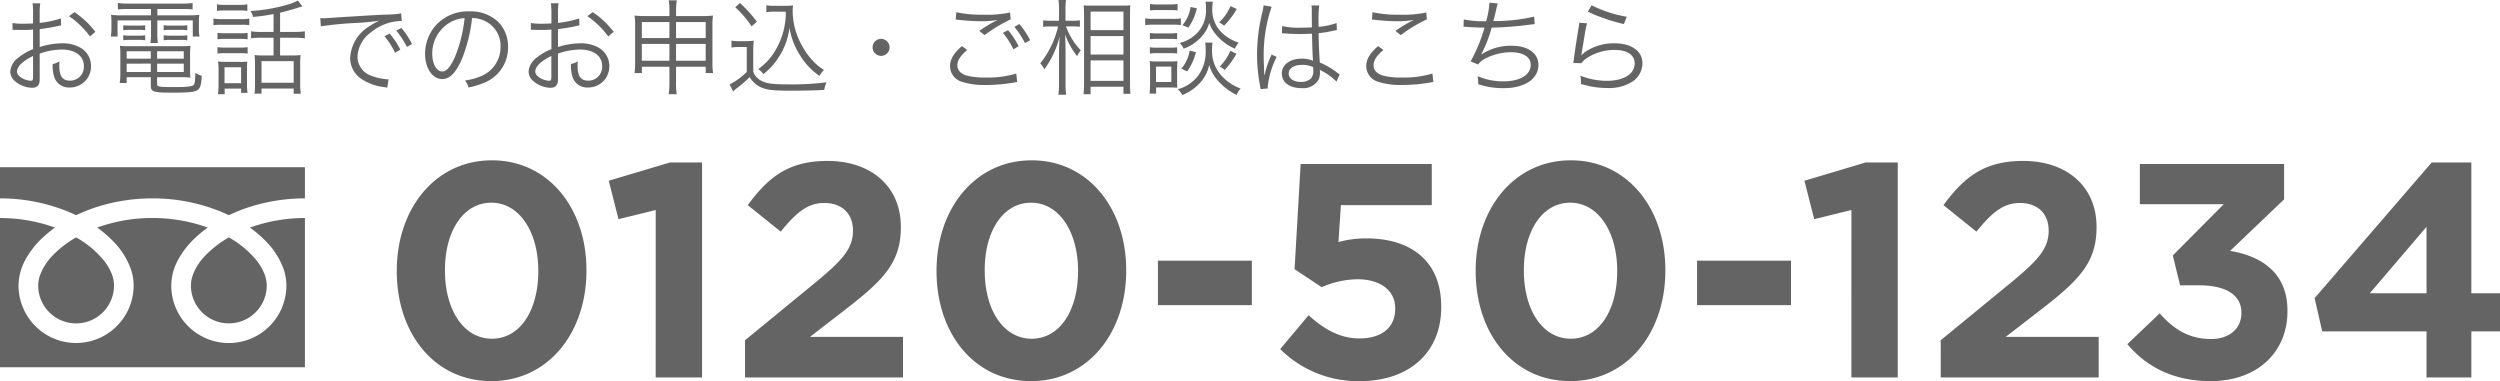
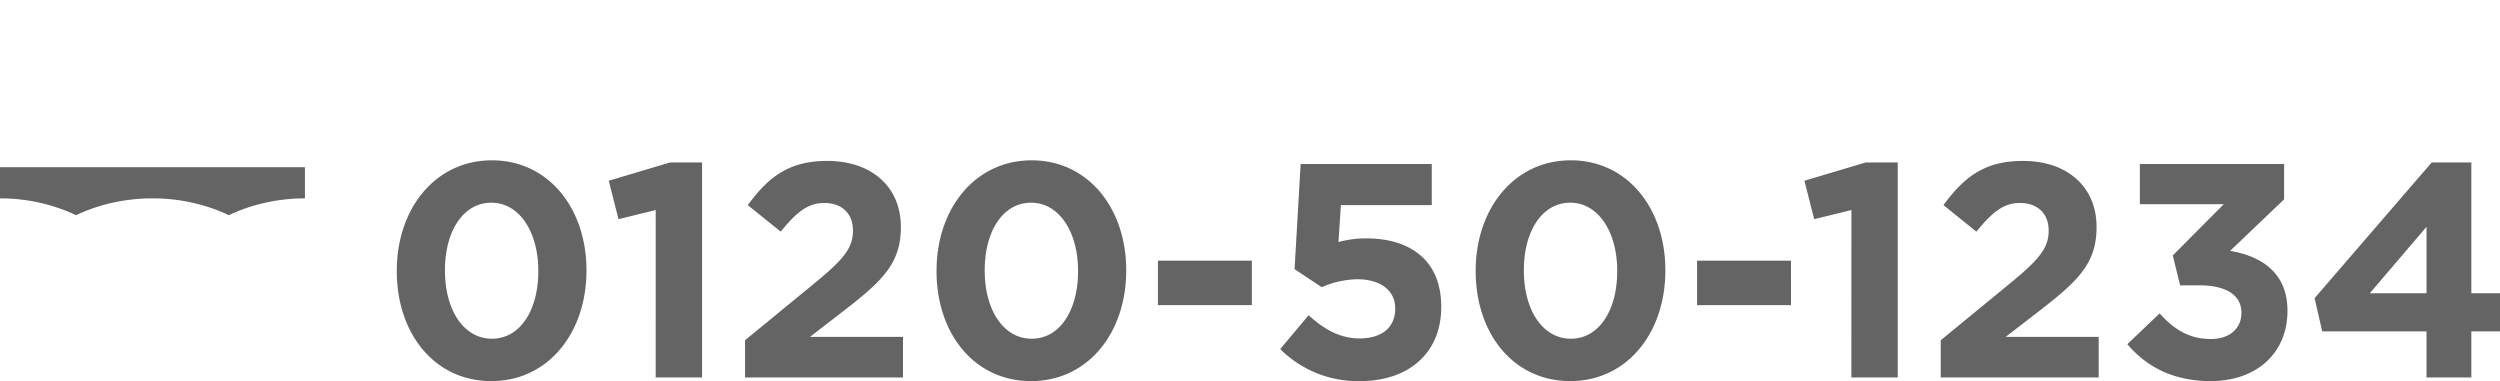
<svg xmlns="http://www.w3.org/2000/svg" width="458.239" height="69.854" viewBox="0 0 458.239 69.854">
  <g id="グループ_26890" data-name="グループ 26890" transform="translate(13271 19731.117)">
    <path id="パス_30816" data-name="パス 30816" d="M-120.532,11.988c10.452,0,17.439-8.887,17.439-20.234v-.112c0-11.347-6.987-20.122-17.328-20.122-10.4,0-17.439,8.887-17.439,20.234v.112C-137.86,3.213-130.985,11.988-120.532,11.988Zm.112-7.769c-5.2,0-8.608-5.31-8.608-12.465v-.112c0-7.155,3.354-12.353,8.5-12.353s8.608,5.366,8.608,12.465v.112C-111.924-1.035-115.222,4.219-120.421,4.219Zm30.016,7.1h8.5V-28.089h-5.869l-11.235,3.354,1.789,7.043,6.819-1.677Zm16.377,0h28.954V3.883H-62.122l6.372-4.919C-48.818-6.4-45.465-9.643-45.465-16.183v-.112c0-7.322-5.366-12.073-13.471-12.073-6.987,0-10.732,2.851-14.589,8.1l6.037,4.863c2.907-3.577,4.975-5.254,7.993-5.254,3.074,0,5.254,1.789,5.254,5.086,0,3.242-1.9,5.366-6.763,9.39L-74.027,4.5Zm52.43.671c10.452,0,17.439-8.887,17.439-20.234v-.112c0-11.347-6.987-20.122-17.328-20.122-10.4,0-17.439,8.887-17.439,20.234v.112C-38.925,3.213-32.05,11.988-21.6,11.988Zm.112-7.769c-5.2,0-8.608-5.31-8.608-12.465v-.112c0-7.155,3.354-12.353,8.5-12.353s8.608,5.366,8.608,12.465v.112C-12.989-1.035-16.287,4.219-21.486,4.219ZM1.655-1.93H18.871V-10.09H1.655ZM38.714,11.988c9,0,14.868-5.254,14.868-13.527V-1.65c0-8.831-6.093-12.521-13.694-12.521a19.139,19.139,0,0,0-5.142.671l.447-6.763H51.849v-7.546H27.814L26.7-8.525l4.975,3.3a16.8,16.8,0,0,1,6.54-1.453c4.08,0,6.931,1.956,6.931,5.31v.112c0,3.466-2.515,5.422-6.54,5.422-3.466,0-6.372-1.565-9.335-4.248l-5.2,6.2A20.121,20.121,0,0,0,38.714,11.988Zm38.512,0c10.452,0,17.439-8.887,17.439-20.234v-.112c0-11.347-6.987-20.122-17.328-20.122-10.4,0-17.439,8.887-17.439,20.234v.112C59.9,3.213,66.773,11.988,77.226,11.988Zm.112-7.769c-5.2,0-8.608-5.31-8.608-12.465v-.112c0-7.155,3.354-12.353,8.5-12.353s8.608,5.366,8.608,12.465v.112C85.834-1.035,82.536,4.219,77.338,4.219ZM100.478-1.93h17.216V-10.09H100.478Zm28.283,13.247h8.5V-28.089h-5.869l-11.235,3.354,1.789,7.043,6.819-1.677Zm16.377,0h28.954V3.883H157.045l6.372-4.919C170.348-6.4,173.7-9.643,173.7-16.183v-.112c0-7.322-5.366-12.073-13.471-12.073-6.987,0-10.732,2.851-14.589,8.1l6.037,4.863c2.907-3.577,4.975-5.254,7.993-5.254,3.074,0,5.254,1.789,5.254,5.086,0,3.242-1.9,5.366-6.763,9.39L145.139,4.5Zm49.468.671c8.72,0,14.086-5.422,14.086-12.8V-.924c0-7.266-5.2-10.061-10.508-10.956l9.894-9.446v-6.484H181.639v7.378H197.01l-9.335,9.39,1.341,5.478h3.577c4.807,0,7.658,1.789,7.658,4.975v.112c0,2.907-2.292,4.751-5.534,4.751-3.969,0-6.763-1.677-9.446-4.7l-5.925,5.645C182.7,9.194,187.564,11.988,194.606,11.988Zm39.574-.671H242.4V2.877h5.254V-4.11H242.4V-28.089h-7.266L213.667-3.215l1.4,6.093H234.18ZM223.784-4.11l10.4-12.185V-4.11Z" transform="translate(-13060.412 -19673.252)" fill="#646464" />
-     <path id="パス_41723" data-name="パス 41723" d="M11.153-12.521a19.2,19.2,0,0,1-3.876.817v-1.824a10.866,10.866,0,0,1,.1-1.767H5.966a12.622,12.622,0,0,1,.095,1.805v1.881c-.57.038-1.311.057-1.824.057A10.761,10.761,0,0,1,2.3-11.685v1.254h.779c.209.019.722.019,1.007.019.551,0,.874,0,1.216-.019.589-.038.589-.038.76-.057V-6.9A10.164,10.164,0,0,0,3.382-5.339a3.439,3.439,0,0,0-1.5,2.527,2.291,2.291,0,0,0,.874,1.786A5.018,5.018,0,0,0,5.89.19C6.821.19,7.277-.3,7.277-1.33V-6.08a12.82,12.82,0,0,1,4.028-.741c2.489,0,4.066,1.159,4.066,3.021a2.522,2.522,0,0,1-2.546,2.679c-1.387,0-1.957-.817-1.957-2.793a5.643,5.643,0,0,1,.038-.741,4.118,4.118,0,0,1-1.254.494A6.933,6.933,0,0,0,9.88-2.014,2.8,2.8,0,0,0,12.806.133,3.845,3.845,0,0,0,16.682-3.8a3.824,3.824,0,0,0-1.957-3.363,6.433,6.433,0,0,0-3.363-.8,13.461,13.461,0,0,0-4.085.684v-3.287a33.347,33.347,0,0,0,3.363-.57c.266-.057.342-.076.57-.114ZM6.061-2.033c0,.817-.057.931-.437.931a3.548,3.548,0,0,1-1.691-.551c-.551-.361-.817-.741-.817-1.14,0-.912,1.064-1.938,2.945-2.85ZM17.48-10.07a15.966,15.966,0,0,0-3.838-3.61l-.988.741a15.561,15.561,0,0,1,3.838,3.724Zm10.2-4.18v1.159H22.42a13.783,13.783,0,0,1-2.071-.095,11.243,11.243,0,0,1,.076,1.444v1.121A8.173,8.173,0,0,1,20.311-9.2h1.235V-12.16h6.137v2.28a11.145,11.145,0,0,1-.114,1.862h1.368a11.465,11.465,0,0,1-.1-1.862v-2.28h6.5V-9.2h1.235a6.666,6.666,0,0,1-.114-1.425v-1.121a10.686,10.686,0,0,1,.076-1.444,14.236,14.236,0,0,1-2.09.095h-5.6V-14.25h4.636a16.37,16.37,0,0,1,1.824.076v-1.178a12.933,12.933,0,0,1-1.881.114h-9.88a14.992,14.992,0,0,1-1.938-.114v1.178a18.428,18.428,0,0,1,1.881-.076Zm-.038,12.5V-.171c0,1.1.494,1.254,4.028,1.254,2.964,0,4.047-.114,4.579-.513.475-.342.684-1.083.722-2.584A4.663,4.663,0,0,1,35.8-2.546C35.777-1.064,35.7-.494,35.454-.3c-.323.266-1.33.361-3.591.361C29.2.057,28.8,0,28.8-.456V-1.748h4.389a14.64,14.64,0,0,1,1.71.076,12.973,12.973,0,0,1-.057-1.368V-5.814a13.689,13.689,0,0,1,.076-1.691,13.78,13.78,0,0,1-1.729.076H23.617a12.7,12.7,0,0,1-1.634-.076,14.71,14.71,0,0,1,.076,1.691V-2.3a10.238,10.238,0,0,1-.114,1.615h1.273V-1.748Zm0-4.75v1.349H23.218V-6.5Zm0,2.261V-2.7H23.218V-4.237ZM28.8-2.7V-4.237h4.883V-2.7Zm0-2.451V-6.5h4.883v1.349Zm-6.213-5.206a6.681,6.681,0,0,1,1.159-.076h1.767a6.127,6.127,0,0,1,1.1.076v-.912a8.571,8.571,0,0,1-1.1.057H23.75a9.151,9.151,0,0,1-1.159-.057Zm0,1.843a6.408,6.408,0,0,1,1.159-.076h1.767a5.994,5.994,0,0,1,1.1.076v-.931a5.994,5.994,0,0,1-1.1.076H23.75a6.147,6.147,0,0,1-1.159-.076ZM30-10.355a6.408,6.408,0,0,1,1.159-.076h2.071a5.994,5.994,0,0,1,1.1.076v-.931a5.864,5.864,0,0,1-1.1.076H31.16A6.147,6.147,0,0,1,30-11.286Zm0,1.843a6.408,6.408,0,0,1,1.159-.076h2.071a5.994,5.994,0,0,1,1.1.076v-.931a5.994,5.994,0,0,1-1.1.076H31.16A6.147,6.147,0,0,1,30-9.443Zm20.14-1.539H48.146a12.4,12.4,0,0,1-2.128-.114v1.292a12.956,12.956,0,0,1,2.109-.114h2.014v3.249H48.013a9.414,9.414,0,0,1-1.349-.076,13.21,13.21,0,0,1,.076,1.6V-.57a10.919,10.919,0,0,1-.095,1.843h1.292V.323h5.89v.95h1.292a15.543,15.543,0,0,1-.095-1.862V-4.123A12.561,12.561,0,0,1,55.1-5.814a9.705,9.705,0,0,1-1.425.076H51.338V-8.987h2.508a14.337,14.337,0,0,1,2.033.114v-1.292a13.793,13.793,0,0,1-2.033.114H51.338v-3.515c.8-.19,2.793-.741,3.477-.988.019,0,.228-.057.608-.171l-.817-1.083a10.094,10.094,0,0,1-2.128.817,29.51,29.51,0,0,1-6.574,1.1,4.412,4.412,0,0,1,.513,1.1c1.767-.19,2.3-.266,3.724-.532Zm-2.2,5.358h5.89V-.741h-5.89Zm-8.17-9.215a10.805,10.805,0,0,1,1.463-.076h2.641a10.627,10.627,0,0,1,1.463.076v-1.2a7.946,7.946,0,0,1-1.463.1H41.23a7.822,7.822,0,0,1-1.463-.1Zm-.646,2.622a11.355,11.355,0,0,1,1.52-.076h3.686a8.415,8.415,0,0,1,1.368.076V-12.5a7.756,7.756,0,0,1-1.52.1H40.641a8.243,8.243,0,0,1-1.52-.1ZM39.862-8.7a9.357,9.357,0,0,1,1.368-.076h2.812a9.761,9.761,0,0,1,1.349.076V-9.88a8.452,8.452,0,0,1-1.349.076H41.23a9.032,9.032,0,0,1-1.368-.076Zm0,2.622a8.873,8.873,0,0,1,1.368-.076h2.812a9.245,9.245,0,0,1,1.349.076V-7.258a8.154,8.154,0,0,1-1.349.076H41.23a8.565,8.565,0,0,1-1.368-.076ZM41.173.342h3.021v.779h1.178a10.4,10.4,0,0,1-.1-1.558v-2.7a14.688,14.688,0,0,1,.057-1.482,7.871,7.871,0,0,1-1.387.057H41.5a13.038,13.038,0,0,1-1.539-.076,9.614,9.614,0,0,1,.1,1.577v2.6a11.923,11.923,0,0,1-.114,1.824h1.235Zm-.019-3.914h3.04V-.646h-3.04Zm17.651-7.5A63.252,63.252,0,0,1,65.36-11.7a38.886,38.886,0,0,0,4.18-.418,12.437,12.437,0,0,0-1.805,1.007,7.229,7.229,0,0,0-3.553,5.833,4.6,4.6,0,0,0,2.109,3.876,9.584,9.584,0,0,0,4.1,1.463c.342.057.38.076.589.114l.247-1.539h-.19a9.738,9.738,0,0,1-2.85-.608,3.725,3.725,0,0,1-2.66-3.515A5.807,5.807,0,0,1,67.868-9.88a9.345,9.345,0,0,1,3.648-1.9,7.969,7.969,0,0,1,2.128-.266l-.114-1.406a12.832,12.832,0,0,1-2.261.209l-1.083.038c-.627.019-.874.038-3.211.171l-2.983.19c-2.337.133-2.451.152-3.515.228-.589.038-.817.057-1.083.057-.133,0-.323,0-.684-.019ZM70.471-9.253a13.361,13.361,0,0,1,1.938,3.021l.969-.57a14.424,14.424,0,0,0-1.957-2.945Zm2.166-1.026A15.036,15.036,0,0,1,74.575-7.3l.95-.532a15.4,15.4,0,0,0-1.957-2.964ZM86.526-12.6a5.468,5.468,0,0,1,2.2.475,5.009,5.009,0,0,1,3.021,4.769,5.735,5.735,0,0,1-3.363,5.32,11.389,11.389,0,0,1-3.173.893A3.019,3.019,0,0,1,85.88.133a14.7,14.7,0,0,0,2.888-.874A6.918,6.918,0,0,0,93.119-7.3a6.36,6.36,0,0,0-1.843-4.636,7.355,7.355,0,0,0-5.225-1.881,7.936,7.936,0,0,0-6.137,2.527,7.9,7.9,0,0,0-2,5.244c0,2.66,1.349,4.636,3.154,4.636,1.368,0,2.489-1.14,3.591-3.648A28.482,28.482,0,0,0,86.526-12.6Zm-1.368.019a26.1,26.1,0,0,1-1.729,7.03c-.817,1.862-1.577,2.755-2.375,2.755-1.026,0-1.824-1.406-1.824-3.23a6.571,6.571,0,0,1,3.1-5.662A6,6,0,0,1,85.158-12.578Zm21,.057a19.2,19.2,0,0,1-3.876.817v-1.824a10.866,10.866,0,0,1,.1-1.767h-1.406a12.622,12.622,0,0,1,.095,1.805v1.881c-.57.038-1.311.057-1.824.057a10.761,10.761,0,0,1-1.938-.133v1.254h.779c.209.019.722.019,1.007.019.551,0,.874,0,1.216-.019.589-.038.589-.038.76-.057V-6.9a10.164,10.164,0,0,0-2.679,1.558,3.439,3.439,0,0,0-1.5,2.527,2.291,2.291,0,0,0,.874,1.786A5.018,5.018,0,0,0,100.89.19c.931,0,1.387-.494,1.387-1.52V-6.08a12.82,12.82,0,0,1,4.028-.741c2.489,0,4.066,1.159,4.066,3.021a2.522,2.522,0,0,1-2.546,2.679c-1.387,0-1.957-.817-1.957-2.793a5.642,5.642,0,0,1,.038-.741,4.118,4.118,0,0,1-1.254.494,6.933,6.933,0,0,0,.228,2.147A2.8,2.8,0,0,0,107.806.133,3.845,3.845,0,0,0,111.682-3.8a3.824,3.824,0,0,0-1.957-3.363,6.433,6.433,0,0,0-3.363-.8,13.461,13.461,0,0,0-4.085.684v-3.287a33.347,33.347,0,0,0,3.363-.57c.266-.057.342-.076.57-.114ZM101.061-2.033c0,.817-.057.931-.437.931a3.548,3.548,0,0,1-1.691-.551c-.551-.361-.817-.741-.817-1.14,0-.912,1.064-1.938,2.945-2.85ZM112.48-10.07a15.966,15.966,0,0,0-3.838-3.61l-.988.741a15.561,15.561,0,0,1,3.838,3.724Zm10.222,6.4V-.8a13.092,13.092,0,0,1-.133,2.166h1.482A10.727,10.727,0,0,1,123.918-.8V-3.667h5.434v1.159H130.7a11.914,11.914,0,0,1-.114-1.71v-7.068a11.908,11.908,0,0,1,.1-1.767,17.344,17.344,0,0,1-2.185.1h-4.579v-.95a11.043,11.043,0,0,1,.133-1.938h-1.482a10.854,10.854,0,0,1,.133,1.957v.931h-4.313a16.819,16.819,0,0,1-2.09-.1,10.427,10.427,0,0,1,.114,1.8v7.03a12.108,12.108,0,0,1-.114,1.71h1.349V-3.667Zm0-8.189V-8.93h-5.054v-2.926Zm1.216,0h5.434V-8.93h-5.434ZM122.7-7.847v3.078h-5.054V-7.847Zm1.216,0h5.434v3.078h-5.434Zm20.121-5.909a13.588,13.588,0,0,1-2.508,8A10.909,10.909,0,0,1,139-3.249a4.8,4.8,0,0,1,.931.931,12.854,12.854,0,0,0,1.5-1.387,13.53,13.53,0,0,0,2.375-3.724,12.414,12.414,0,0,0,.893-3.382,13.51,13.51,0,0,0,2.033,5.187A12.181,12.181,0,0,0,150.2-1.995a4.706,4.706,0,0,1,.836-1.083,9.474,9.474,0,0,1-2-1.634,13.2,13.2,0,0,1-2.109-2.964,13.034,13.034,0,0,1-1.634-6.213,6.067,6.067,0,0,1,.076-1.026,9.068,9.068,0,0,1-1.425.076h-1.938a8.22,8.22,0,0,1-1.539-.095v1.273a8.627,8.627,0,0,1,1.52-.1Zm-9.272-.817a18.624,18.624,0,0,1,3,3.5l.969-.855a24.705,24.705,0,0,0-3.1-3.42Zm-.684,7.391a7.321,7.321,0,0,1,1.387-.1h1.406V-2.7a13.456,13.456,0,0,1-3.135,2.28l.627,1.273c.494-.437.494-.437,1.083-.893a19.519,19.519,0,0,0,1.957-1.729A4.7,4.7,0,0,0,140.2.361c.95.285,2.109.361,5.282.361,1.653,0,3.819-.057,5.586-.133a6.171,6.171,0,0,1,.437-1.406,49.62,49.62,0,0,1-6.878.38c-2.945,0-4.047-.133-4.959-.608a3.006,3.006,0,0,1-1.6-1.71V-6.46a14.209,14.209,0,0,1,.1-1.995,8.735,8.735,0,0,1-1.463.1h-1.159a7.46,7.46,0,0,1-1.463-.1Zm27.417-1.6a1.565,1.565,0,0,0-1.558,1.558A1.565,1.565,0,0,0,161.5-5.662a1.565,1.565,0,0,0,1.558-1.558A1.565,1.565,0,0,0,161.5-8.778Zm14.82,1.33c-1.463,1.235-2.185,2.432-2.185,3.667A3.027,3.027,0,0,0,176.3-.912a13.4,13.4,0,0,0,4.37.589A30.993,30.993,0,0,0,185.8-.76a5.9,5.9,0,0,1,.646-.1l-.171-1.558a18.024,18.024,0,0,1-5.7.722,12.1,12.1,0,0,1-3.477-.38c-1.064-.361-1.615-.988-1.615-1.862,0-.893.57-1.767,1.805-2.793Zm-1.14-4.864c.266.019.266.019.627.057a37.166,37.166,0,0,0,4.18.247,15.018,15.018,0,0,0,2.869-.247,29.549,29.549,0,0,0-3.363,2.014l.969.779a28.979,28.979,0,0,1,4.788-2.888l-.1-1.254a20.779,20.779,0,0,1-4.807.4,21.722,21.722,0,0,1-5.054-.456Zm8.645,2.432a14.816,14.816,0,0,1,1.938,3.021l.95-.57a15.145,15.145,0,0,0-1.938-2.945Zm2.109-1.1A15.935,15.935,0,0,1,187.872-8l.95-.532a14.649,14.649,0,0,0-1.976-2.964Zm10.773-.076c.437,0,.817.019,1.235.057v-1.178a7.611,7.611,0,0,1-1.254.076H195.3v-1.843a12.534,12.534,0,0,1,.1-1.957h-1.387a11.36,11.36,0,0,1,.1,1.976V-12.1h-1.539a8.415,8.415,0,0,1-1.368-.076v1.2a8.873,8.873,0,0,1,1.368-.076h1.368a16.916,16.916,0,0,1-3.268,6.764,3.511,3.511,0,0,1,.741,1.1,16.976,16.976,0,0,0,2.812-6.023c-.1,1.881-.114,2.3-.114,3.1V-.741a15.962,15.962,0,0,1-.114,2.2h1.425a15.4,15.4,0,0,1-.114-2.2V-6.517c0-.627-.019-1.33-.076-3.078a13.646,13.646,0,0,0,2.2,3.99,4.386,4.386,0,0,1,.684-1.064,12.113,12.113,0,0,1-2.717-4.389ZM199.9,1.368V0h6.023V1.292H207.2a21.867,21.867,0,0,1-.076-2.261V-13.034c0-1.045.019-1.482.057-1.9a8.921,8.921,0,0,1-1.444.057h-5.624a14.383,14.383,0,0,1-1.482-.038c.057.931.076,1.387.076,2.052V-.95c0,.988-.038,1.672-.1,2.318Zm0-15.143h6.023v3.4H199.9Zm0,4.484h6.023v3.382H199.9Zm0,4.465h6.023v3.743H199.9Zm10.887-9.158a9.525,9.525,0,0,1,1.368-.076h2.318a10.049,10.049,0,0,1,1.368.076v-1.2a6.759,6.759,0,0,1-1.368.1h-2.318a6.759,6.759,0,0,1-1.368-.1Zm-.874,2.679a11.914,11.914,0,0,1,1.52-.076h3.629a9.146,9.146,0,0,1,1.387.076V-12.54a7.522,7.522,0,0,1-1.52.1h-3.5a8.119,8.119,0,0,1-1.52-.1Zm.855,2.6a8.275,8.275,0,0,1,1.292-.076h2.451a7.911,7.911,0,0,1,1.254.076V-9.861a7.046,7.046,0,0,1-1.254.076h-2.451a7.536,7.536,0,0,1-1.292-.076Zm0,2.622a7.571,7.571,0,0,1,1.273-.076h2.451a7.716,7.716,0,0,1,1.273.076V-7.239a7.152,7.152,0,0,1-1.273.076h-2.432a7.536,7.536,0,0,1-1.292-.076Zm1.14,7.334V.133H215a1.438,1.438,0,0,0,.285.019A2.09,2.09,0,0,1,215.8.19a11.667,11.667,0,0,1-.038-1.254V-3.211a14.69,14.69,0,0,1,.057-1.482,7.992,7.992,0,0,1-1.159.057h-2.717a6.316,6.316,0,0,1-1.216-.076,13.162,13.162,0,0,1,.076,1.558V-.589c0,.589-.038,1.273-.095,1.843Zm-.019-4.94H214.7V-.874h-2.812Zm6.346-10.944a6.721,6.721,0,0,1-1.5,3.344l1.083.456a9.969,9.969,0,0,0,1.558-3.534Zm7.315-.152a8.731,8.731,0,0,1-2.09,2.983,6.761,6.761,0,0,1,.912.608,14.046,14.046,0,0,0,2.318-3.059Zm-7.486,8.151a6.713,6.713,0,0,1-1.539,3.325l1.083.494a10.47,10.47,0,0,0,1.6-3.515Zm7.448.038A9.077,9.077,0,0,1,223.573-3.7a5.877,5.877,0,0,1,.912.627,15.553,15.553,0,0,0,2.147-2.983ZM220.97-15.6a8.326,8.326,0,0,1,.076,1.273,5.9,5.9,0,0,1-1.938,4.788,6.884,6.884,0,0,1-2.888,1.52,3.249,3.249,0,0,1,.741,1.045,8.063,8.063,0,0,0,3.686-2.7,5.92,5.92,0,0,0,1.007-2.052,5.975,5.975,0,0,0,1.007,1.881,9.318,9.318,0,0,0,3.686,2.869,4.674,4.674,0,0,1,.7-1.1,8.73,8.73,0,0,1-1.976-.95,6.914,6.914,0,0,1-1.862-1.767,5.945,5.945,0,0,1-1.007-3.591,9.726,9.726,0,0,1,.1-1.216Zm-.057,7.505a9.585,9.585,0,0,1,.076,1.349A7.418,7.418,0,0,1,219.735-2.2a6.965,6.965,0,0,1-3.857,2.66A3.065,3.065,0,0,1,216.7,1.52a8.44,8.44,0,0,0,3.61-2.66,6.815,6.815,0,0,0,1.33-2.85A7.355,7.355,0,0,0,223.1-1.273,10.951,10.951,0,0,0,226.67,1.5a4.087,4.087,0,0,1,.722-1.178,8.581,8.581,0,0,1-3.99-2.964,6.693,6.693,0,0,1-1.235-4.18,6.8,6.8,0,0,1,.095-1.273Zm14.06-1.71h.076a.872.872,0,0,1,.19.019,2.829,2.829,0,0,1,.323.019,4.983,4.983,0,0,1,.608.038c.665.038,1.368.057,2.147.057.722,0,1.311-.019,2.166-.057.057,2.774.133,4.56.19,4.959a5.367,5.367,0,0,0-2.109-.38c-2.109,0-3.61,1.121-3.61,2.7,0,1.653,1.387,2.7,3.591,2.7a3.244,3.244,0,0,0,3.173-1.6,3.275,3.275,0,0,0,.228-1.292,2.726,2.726,0,0,0-.038-.494,1.332,1.332,0,0,1,.171.114,1.219,1.219,0,0,0,.19.114,10.267,10.267,0,0,1,2.7,1.976l.589-1.33c-.209-.133-.247-.171-.475-.323a13.753,13.753,0,0,0-3.173-1.862c-.152-2.527-.19-3.5-.209-5.377a18.164,18.164,0,0,0,2.014-.3c1.292-.266,1.292-.266,1.33-.266l-.057-1.292a12.95,12.95,0,0,1-3.287.7c-.019-.418-.019-.722-.019-.931a19.439,19.439,0,0,1,.133-2.983h-1.425a4.215,4.215,0,0,1,.057.779c0,1.444,0,1.444.019,3.23-.779.038-1.292.057-2.033.057a13.152,13.152,0,0,1-3.42-.3Zm5.719,6.194s.019.437.019.57a2.219,2.219,0,0,1-.361,1.482,2.619,2.619,0,0,1-1.938.665c-1.33,0-2.2-.608-2.2-1.539,0-.95.969-1.577,2.451-1.577A4.907,4.907,0,0,1,240.692-3.61ZM231.61-14.915a8.75,8.75,0,0,1-.209,1.2,32.193,32.193,0,0,0-.988,7.809,30.245,30.245,0,0,0,.532,5.643c.076.437.095.532.114.7L232.408.3a2.069,2.069,0,0,1-.038-.38A16.407,16.407,0,0,1,234-5.472l-.931-.437a2.62,2.62,0,0,1-.152.38A16.865,16.865,0,0,0,231.8-2.185l-.076-.019v-.361c-.019-.342-.019-.38-.019-.532-.038-.874-.076-1.995-.076-2.66a27.073,27.073,0,0,1,1.463-8.911Zm19.855,2.6a4.462,4.462,0,0,1,.627.057,37.167,37.167,0,0,0,4.18.247,15.018,15.018,0,0,0,2.869-.247c-.19.114-.228.114-.361.19-.228.114-.266.133-.475.247a29.44,29.44,0,0,0-2.527,1.577l.969.779a27.06,27.06,0,0,1,4.788-2.888l-.1-1.254a20.779,20.779,0,0,1-4.807.4,21.722,21.722,0,0,1-5.054-.456Zm1.14,4.864c-1.463,1.235-2.185,2.432-2.185,3.667a3.027,3.027,0,0,0,2.166,2.869,13.4,13.4,0,0,0,4.37.589,30.993,30.993,0,0,0,5.13-.437,5.314,5.314,0,0,1,.646-.1l-.171-1.558a18.024,18.024,0,0,1-5.7.722,12.1,12.1,0,0,1-3.477-.38c-1.064-.361-1.615-.988-1.615-1.862,0-.893.57-1.767,1.805-2.793Zm15.656-3.534h.152c.114,0,.285,0,.532.019,1.1.076,1.938.114,3.154.133a28.646,28.646,0,0,1-2.546,6.194l1.368.551a4.065,4.065,0,0,1,1.6-1.216,10.347,10.347,0,0,1,4.408-1.026c2.28,0,3.648.874,3.648,2.318,0,1.824-1.976,3.021-4.978,3.021a11.6,11.6,0,0,1-4.75-.95c.057.608.1.95.1,1.045v.114a2.1,2.1,0,0,1-.019.3,14.2,14.2,0,0,0,4.693.741c3.838,0,6.365-1.691,6.365-4.275,0-2.128-1.919-3.5-4.921-3.5a9.746,9.746,0,0,0-5.529,1.6l-.019-.038a25.679,25.679,0,0,0,1.9-4.883,63.5,63.5,0,0,0,7.049-.551c.4-.057.513-.057.836-.1l-.1-1.368a32.254,32.254,0,0,1-7.486.817c.19-.684.247-.912.513-2.014a9.635,9.635,0,0,1,.3-1.216l-1.52-.152a14.805,14.805,0,0,1-.608,3.4,17.37,17.37,0,0,1-4.1-.323Zm22.781-2.793a21.162,21.162,0,0,0,2.907,1.2,29.3,29.3,0,0,0,3.7,1.083l.532-1.33a22.907,22.907,0,0,1-6.441-2.109Zm-1.577,2.052a6.388,6.388,0,0,1-.133,1.007c-.266,1.6-.608,3.8-.8,5.244-.076.608-.1.779-.152,1.121l1.482.038a3.3,3.3,0,0,1,.76-.779,9.205,9.205,0,0,1,5.32-1.653c2.318,0,3.686.912,3.686,2.47,0,1.938-1.995,3.192-5.13,3.192a13.494,13.494,0,0,1-4.845-.95,4.394,4.394,0,0,1,.133,1.178,3,3,0,0,1-.019.361c1.159.285,1.159.285,1.52.38a15.786,15.786,0,0,0,3.325.342,7.886,7.886,0,0,0,4.731-1.254,4.062,4.062,0,0,0,1.71-3.268c0-2.223-1.995-3.667-5.092-3.667a9.4,9.4,0,0,0-5.491,1.634,5.323,5.323,0,0,0-.589.57l-.038-.019a2.288,2.288,0,0,0,.076-.437c.057-.437.1-.57.551-3.325a15.906,15.906,0,0,1,.437-2.09Z" transform="translate(-13271 -19715.215)" fill="#646464" />
    <g id="アートワーク_2" data-name="アートワーク 2" transform="translate(-13271 -19700.473)">
      <g id="グループ_128" data-name="グループ 128" transform="translate(0)">
        <path id="パス_130" data-name="パス 130" d="M0,0V5.717A32.963,32.963,0,0,1,12.022,7.964q.993.392,1.925.841A30.508,30.508,0,0,1,18.5,7.062a33.462,33.462,0,0,1,9.448-1.344A32.967,32.967,0,0,1,40.019,7.964q.992.392,1.924.841a30.532,30.532,0,0,1,4.551-1.744,33.483,33.483,0,0,1,9.4-1.344V0Z" fill="#646464" />
-         <path id="パス_131" data-name="パス 131" d="M80.147,38.291a6.948,6.948,0,0,0,10.831,5.761,6.932,6.932,0,0,0,3.064-5.761,5.923,5.923,0,0,0-.446-2.185,9.628,9.628,0,0,0-1.382-2.357,17.564,17.564,0,0,0-5.12-4.267,18.884,18.884,0,0,0-4.2,3.214A10.433,10.433,0,0,0,80.5,36.36,5.805,5.805,0,0,0,80.147,38.291Z" transform="translate(-45.151 -16.609)" fill="#646464" />
-         <path id="パス_132" data-name="パス 132" d="M48.744,25.614a14.018,14.018,0,0,1,3.193,4.962,9.413,9.413,0,0,1,.556,3.13,10.55,10.55,0,1,1-21.1,0A10.006,10.006,0,0,1,32.6,29.08a15.736,15.736,0,0,1,3.186-4.107A21.956,21.956,0,0,1,38.073,23.1c-.551-.2-1.117-.392-1.7-.564a29.9,29.9,0,0,0-8.43-1.2,29.47,29.47,0,0,0-10.13,1.76,21.165,21.165,0,0,1,2.933,2.51,14.028,14.028,0,0,1,3.193,4.962,9.4,9.4,0,0,1,.556,3.13,10.55,10.55,0,1,1-21.1,0A10.01,10.01,0,0,1,4.606,29.08a15.73,15.73,0,0,1,3.187-4.107A21.864,21.864,0,0,1,10.077,23.1c-.552-.2-1.117-.392-1.7-.564A29.91,29.91,0,0,0,0,21.344V48.7H55.89V21.344A29.49,29.49,0,0,0,45.812,23.1,21.135,21.135,0,0,1,48.744,25.614Z" transform="translate(0 -12.024)" fill="#646464" />
-         <path id="パス_133" data-name="パス 133" d="M16.029,38.291a6.948,6.948,0,1,0,13.9,0,5.95,5.95,0,0,0-.446-2.185A9.656,9.656,0,0,0,28.1,33.75a17.582,17.582,0,0,0-5.12-4.267,18.877,18.877,0,0,0-4.2,3.214,10.437,10.437,0,0,0-2.392,3.663A5.8,5.8,0,0,0,16.029,38.291Z" transform="translate(-9.03 -16.609)" fill="#646464" />
      </g>
    </g>
  </g>
</svg>